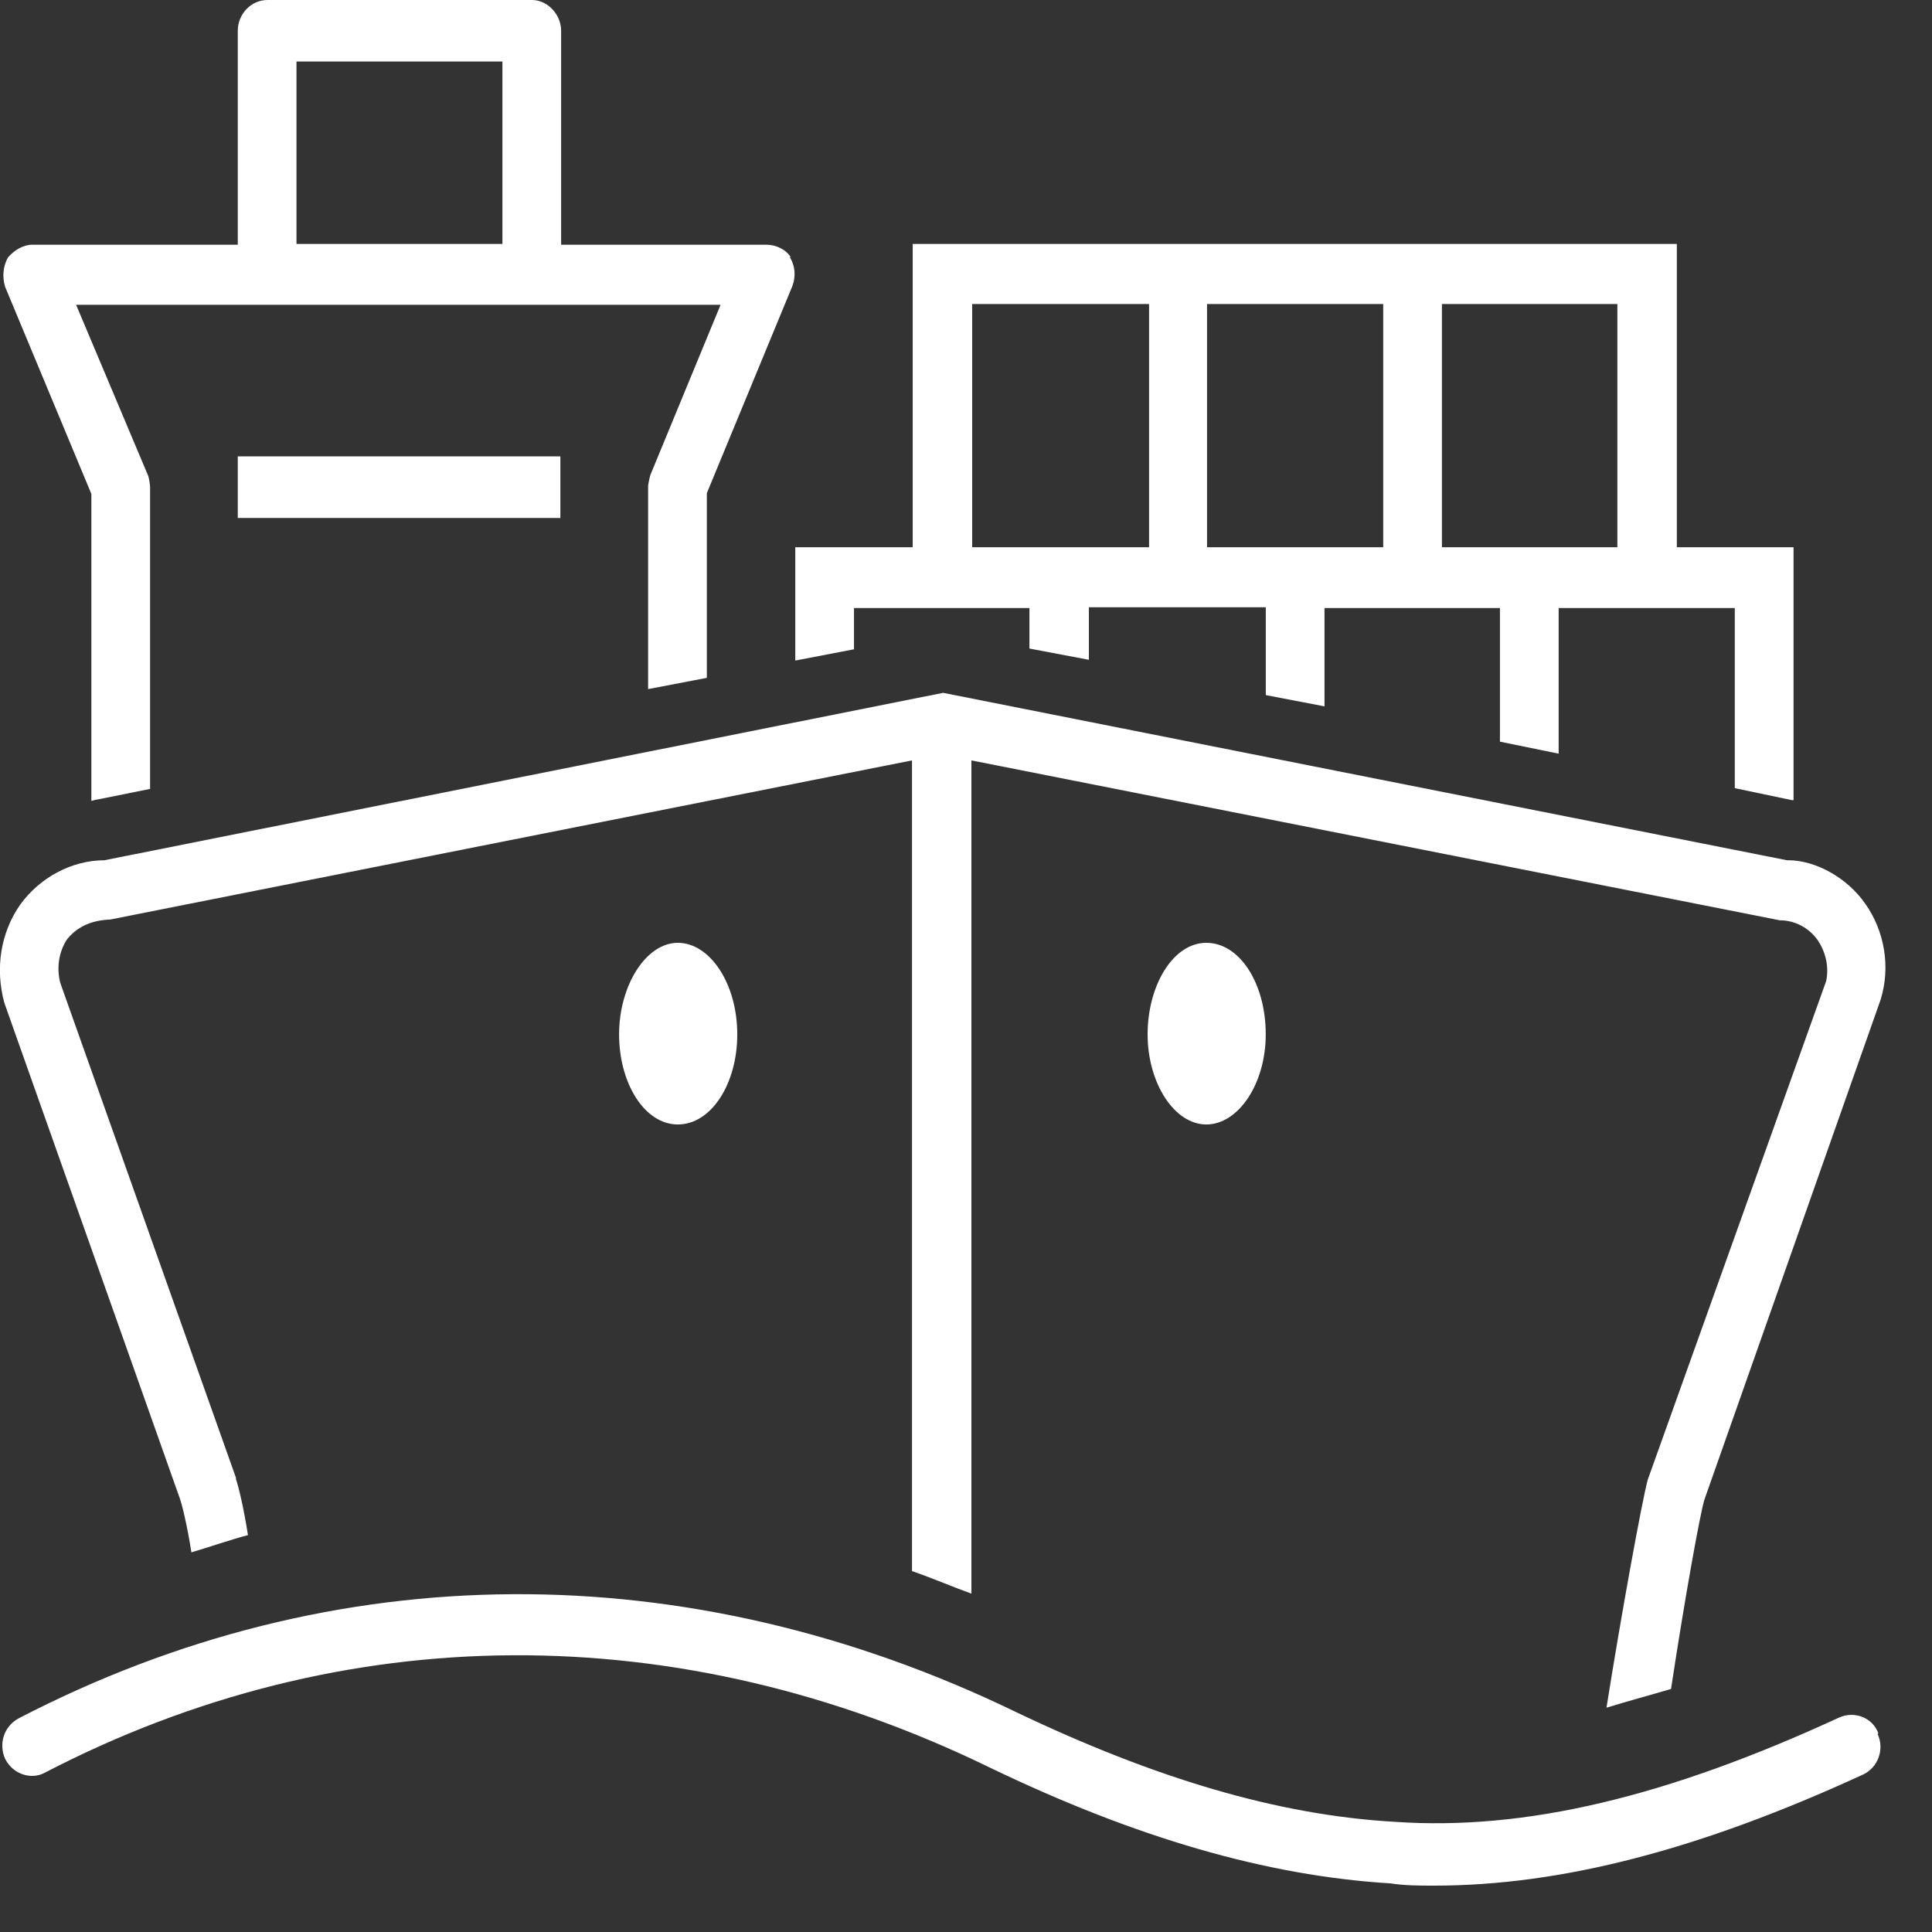
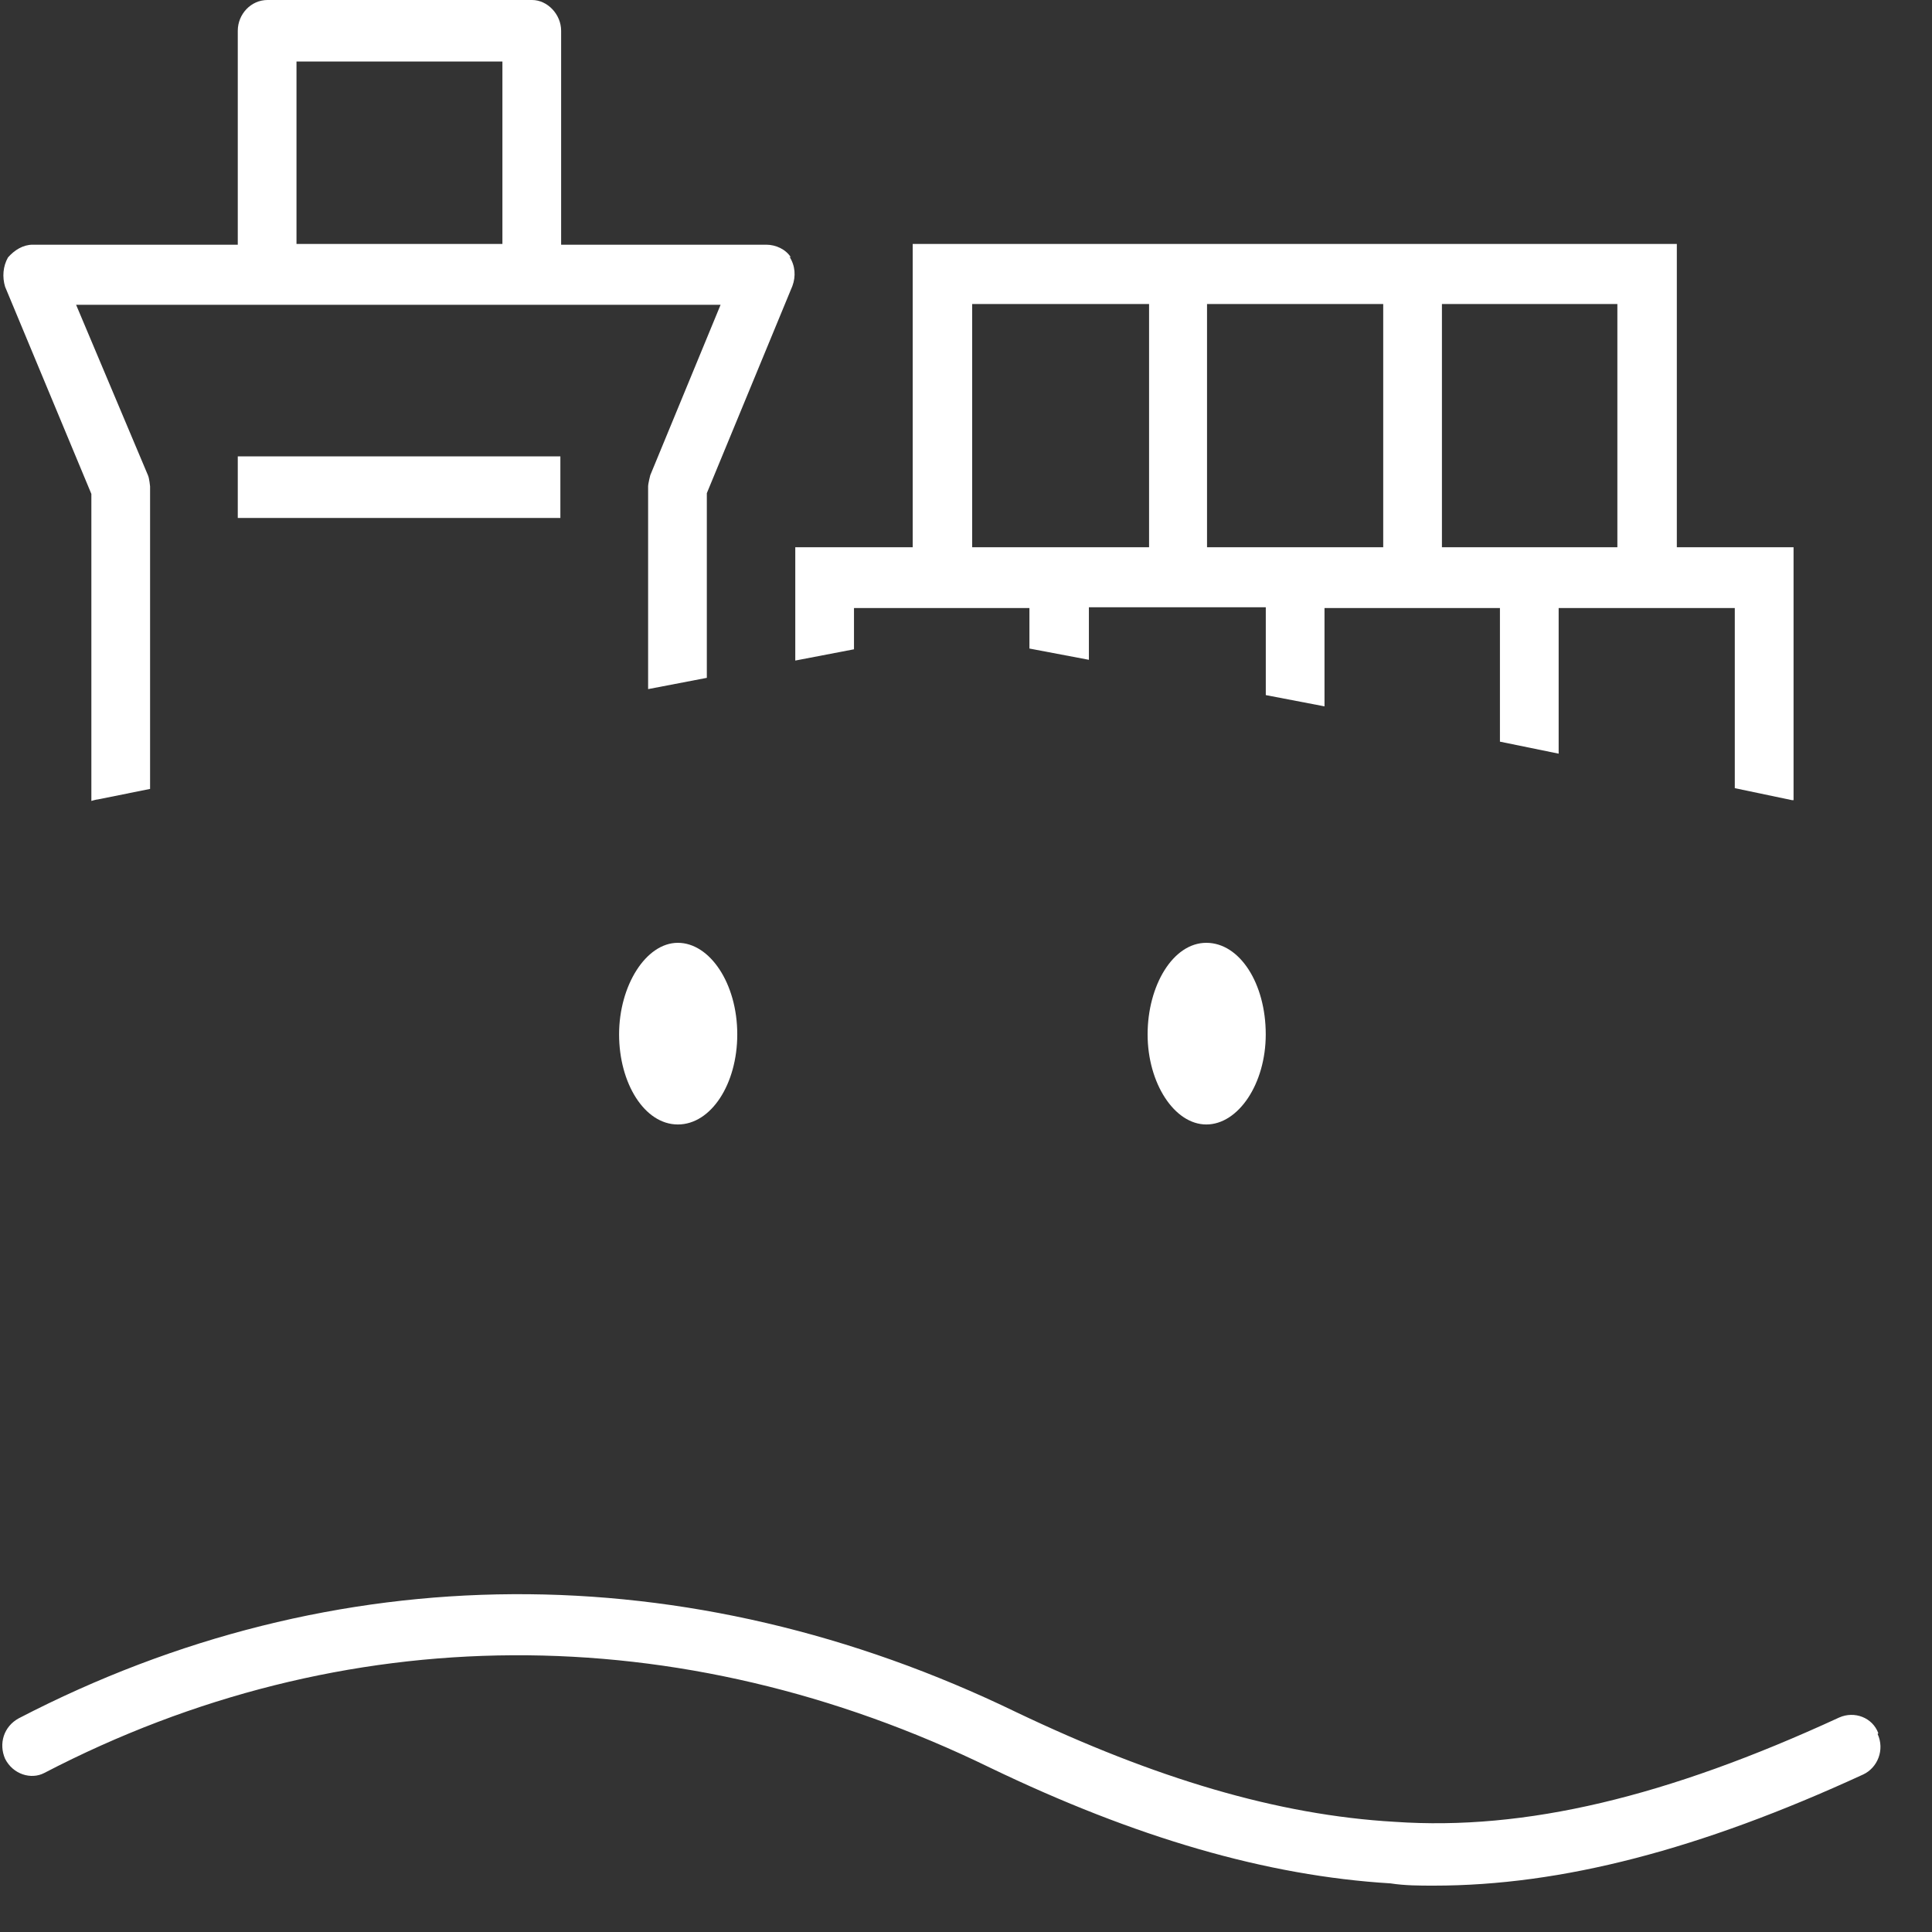
<svg xmlns="http://www.w3.org/2000/svg" width="41" height="41" viewBox="0 0 41 41" fill="none">
  <rect x="0" y="0" width="41" height="41" fill="#333333" stroke="none" />
  <g id="container ship">
    <path id="Vector" d="M39.861 36.782C39.739 36.448 39.354 36.304 39.031 36.448C35.369 38.136 32.369 38.853 29.6 38.662C27.108 38.519 24.508 37.738 21.569 36.336C14.6 32.959 7.092 32.991 0.4 36.464C0.077 36.639 -0.031 37.005 0.108 37.324C0.277 37.658 0.662 37.77 0.938 37.626C7.277 34.329 14.415 34.297 21.015 37.515C24.092 38.996 26.877 39.809 29.508 39.968C29.815 40.016 30.123 40.016 30.431 40.016C33.139 40.016 36.077 39.251 39.538 37.658C39.846 37.515 40 37.133 39.846 36.798L39.861 36.782Z" fill="white" />
-     <path id="Vector_2" d="M5.015 31.382L1.277 20.852C1.2 20.534 1.246 20.215 1.415 19.944C1.615 19.689 1.908 19.53 2.338 19.514L19.354 16.137V33.341C19.815 33.501 20.215 33.676 20.615 33.819V16.137L37.769 19.53C38.092 19.53 38.385 19.689 38.569 19.944C38.754 20.215 38.815 20.534 38.754 20.82L34.969 31.398C34.846 31.844 34.4 34.297 34.092 36.24C34.554 36.097 35.031 35.97 35.462 35.842C35.754 33.915 36.077 32.131 36.169 31.828L39.908 21.219C40.123 20.534 40 19.769 39.585 19.18C39.185 18.606 38.508 18.256 37.954 18.256H37.923L20.015 14.703L2.215 18.256C1.523 18.256 0.846 18.622 0.431 19.195C0.015 19.785 -0.108 20.55 0.092 21.282L3.815 31.796C3.862 31.924 3.969 32.354 4.062 32.943C4.446 32.831 4.846 32.688 5.262 32.577C5.169 31.987 5.062 31.541 5 31.366L5.015 31.382Z" fill="white" />
    <g id="Group">
      <path id="Vector_3" d="M11.892 9.685H5.046V10.992H11.892V9.685Z" fill="white" />
      <path id="Vector_4" d="M16.785 5.464C16.677 5.289 16.462 5.193 16.262 5.193H11.908V0.653C11.908 0.303 11.616 0 11.292 0H5.677C5.323 0 5.046 0.303 5.046 0.653V5.193H0.692C0.492 5.193 0.308 5.305 0.169 5.464C0.062 5.655 0.046 5.878 0.108 6.085L1.939 10.482V16.997C1.939 16.997 2.046 16.965 2.077 16.965L3.185 16.742V10.323C3.185 10.323 3.169 10.147 3.139 10.084L1.615 6.468H15.292L13.8 10.084C13.8 10.084 13.754 10.259 13.754 10.323V14.624L15 14.385V10.466L16.816 6.069C16.892 5.862 16.877 5.639 16.754 5.448L16.785 5.464ZM10.662 5.177H6.292V1.306H10.662V5.193V5.177Z" fill="white" />
    </g>
    <g id="Group_2">
      <path id="Vector_5" d="M26.861 21.951C26.861 23.003 26.277 23.863 25.6 23.863C24.923 23.863 24.354 22.987 24.354 21.951C24.354 20.916 24.892 20.008 25.6 20.008C26.308 20.008 26.861 20.868 26.861 21.951Z" fill="white" />
      <path id="Vector_6" d="M15.646 21.951C15.646 23.003 15.092 23.863 14.385 23.863C13.677 23.863 13.138 22.987 13.138 21.951C13.138 20.916 13.708 20.008 14.385 20.008C15.062 20.008 15.646 20.868 15.646 21.951Z" fill="white" />
    </g>
    <path id="Vector_7" d="M18.123 12.903H21.846V13.763L23.108 14.002V12.887H26.862V14.751L28.108 14.99V12.903H31.831V15.739L33.077 15.994V12.903H36.815V16.726L38.031 16.981H38.062V11.613H35.585V5.177H19.369V11.613H16.877V14.018L18.123 13.779V12.919V12.903ZM30.6 6.452H34.323V11.613H30.6V6.452ZM25.615 6.452H29.354V11.613H25.615V6.452ZM20.631 6.452H24.385V11.613H20.631V6.452Z" fill="white" />
  </g>
</svg>